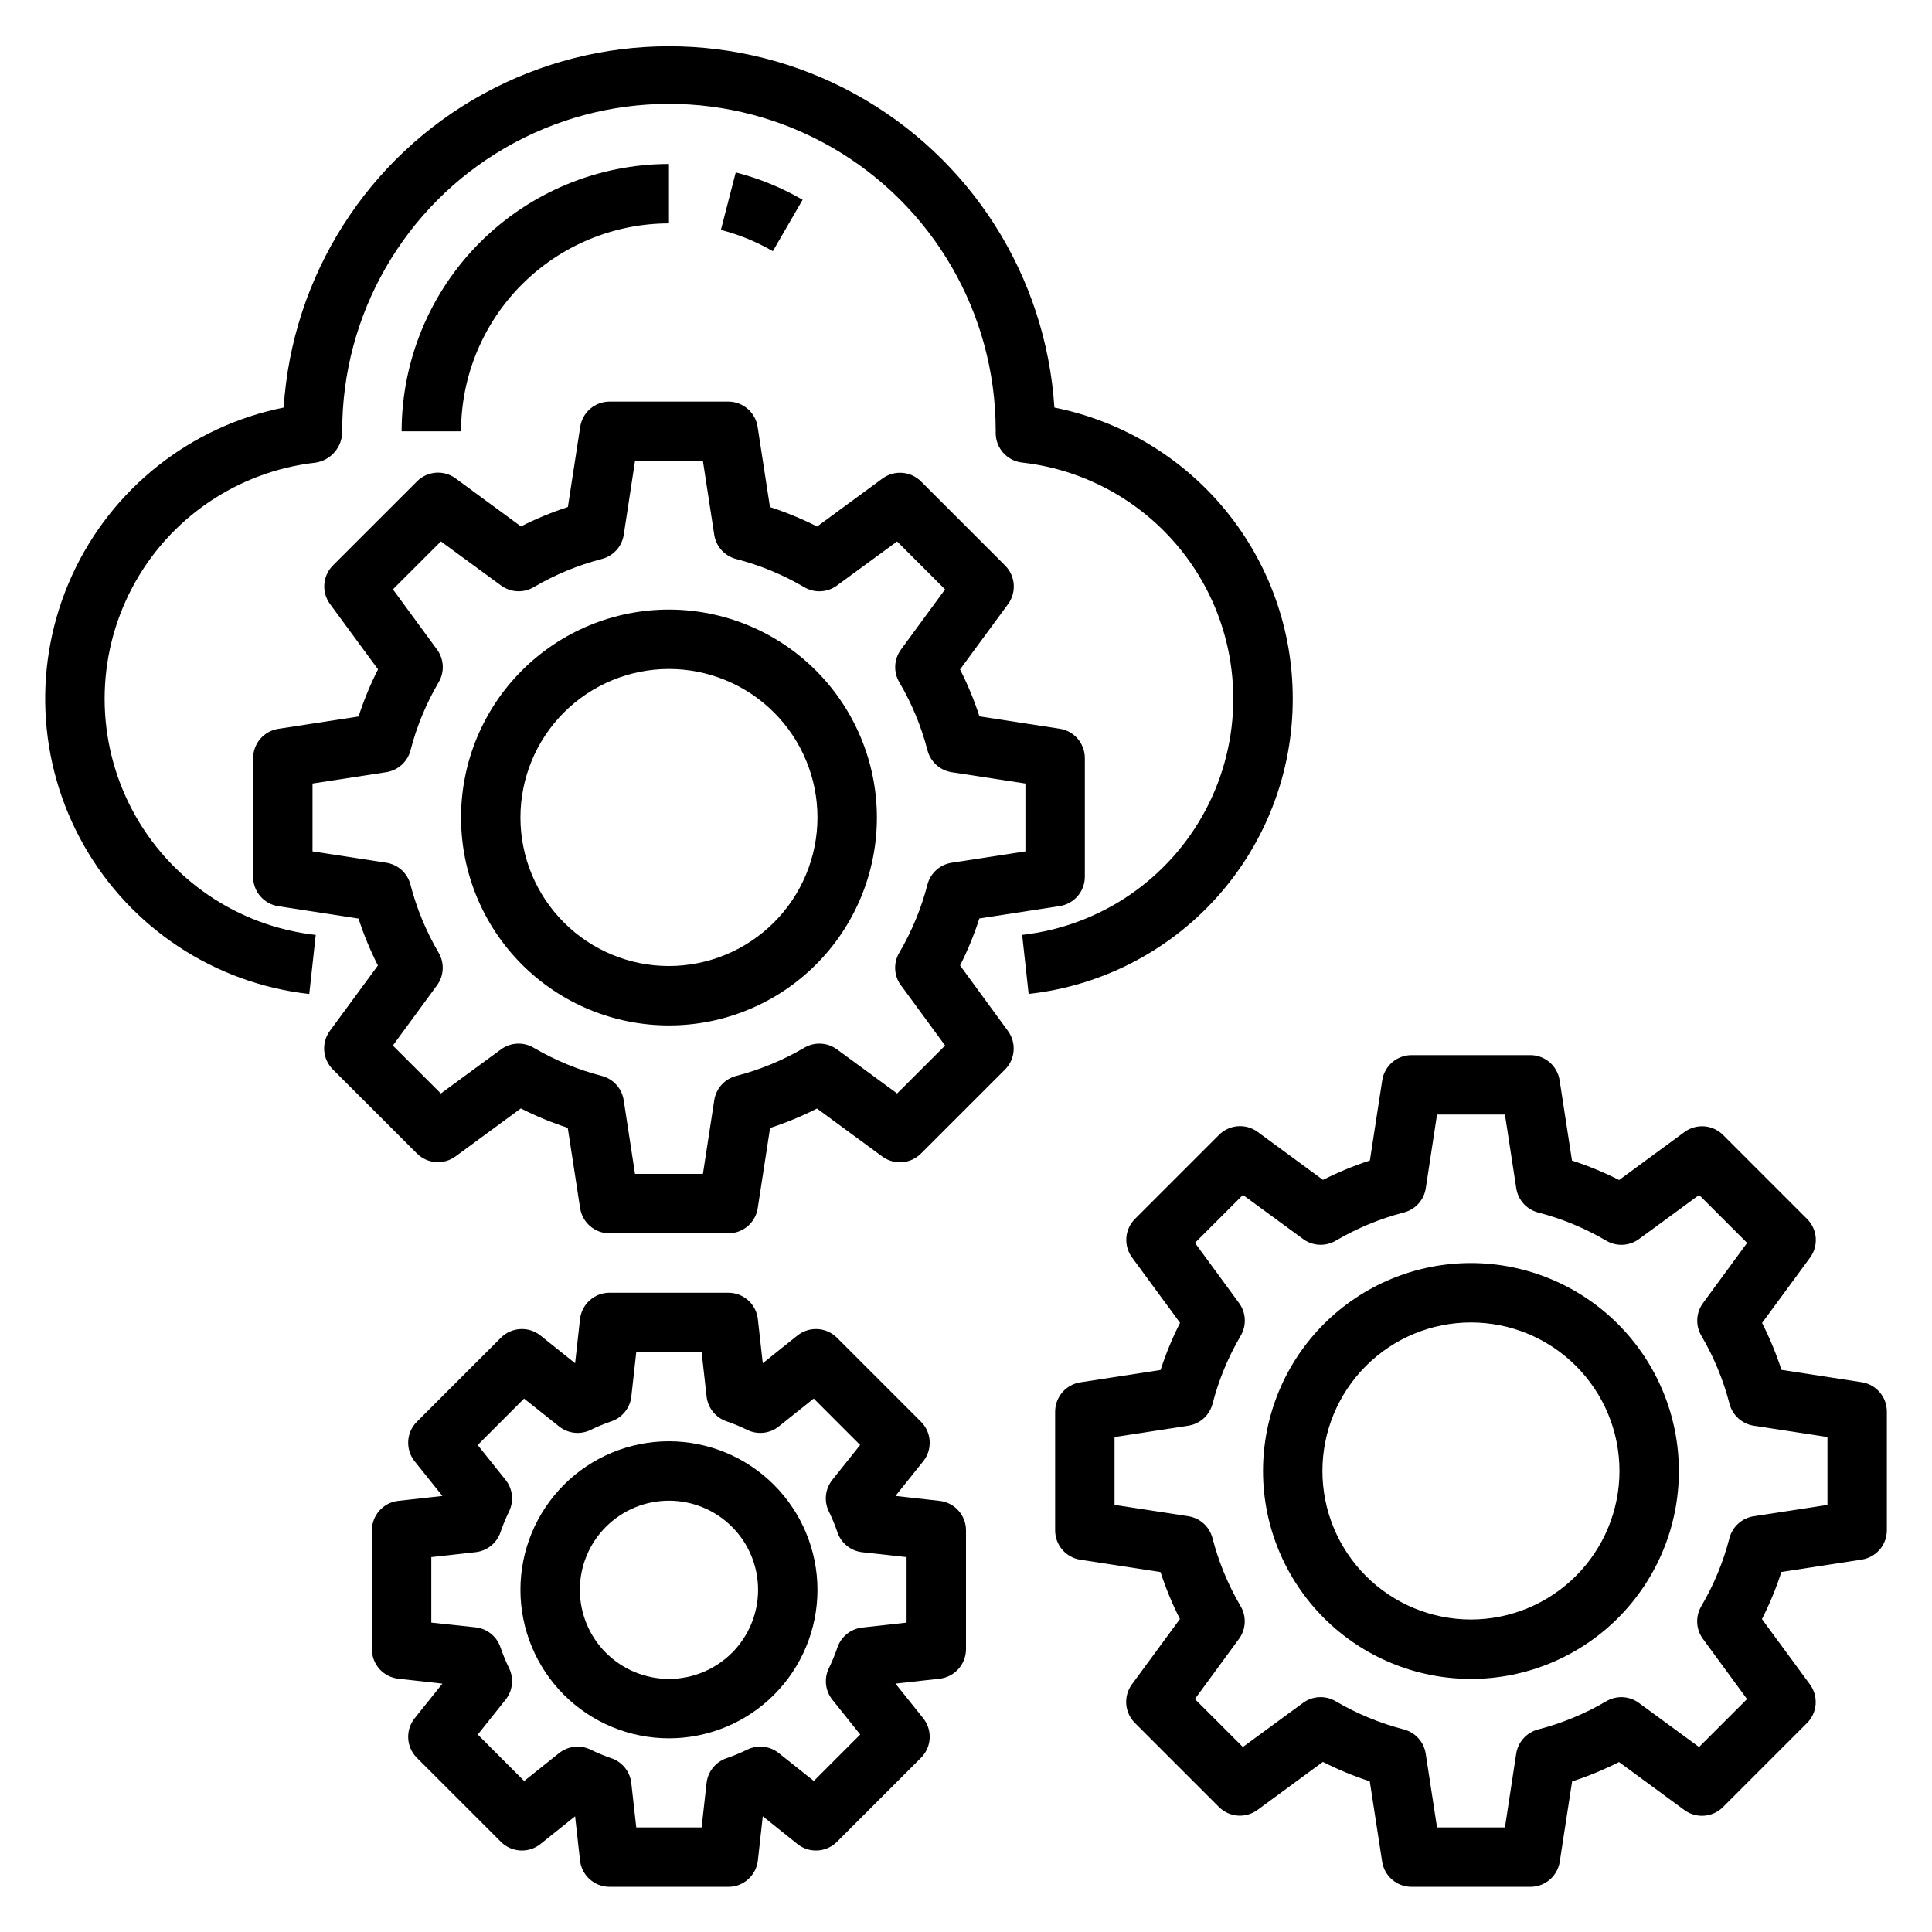
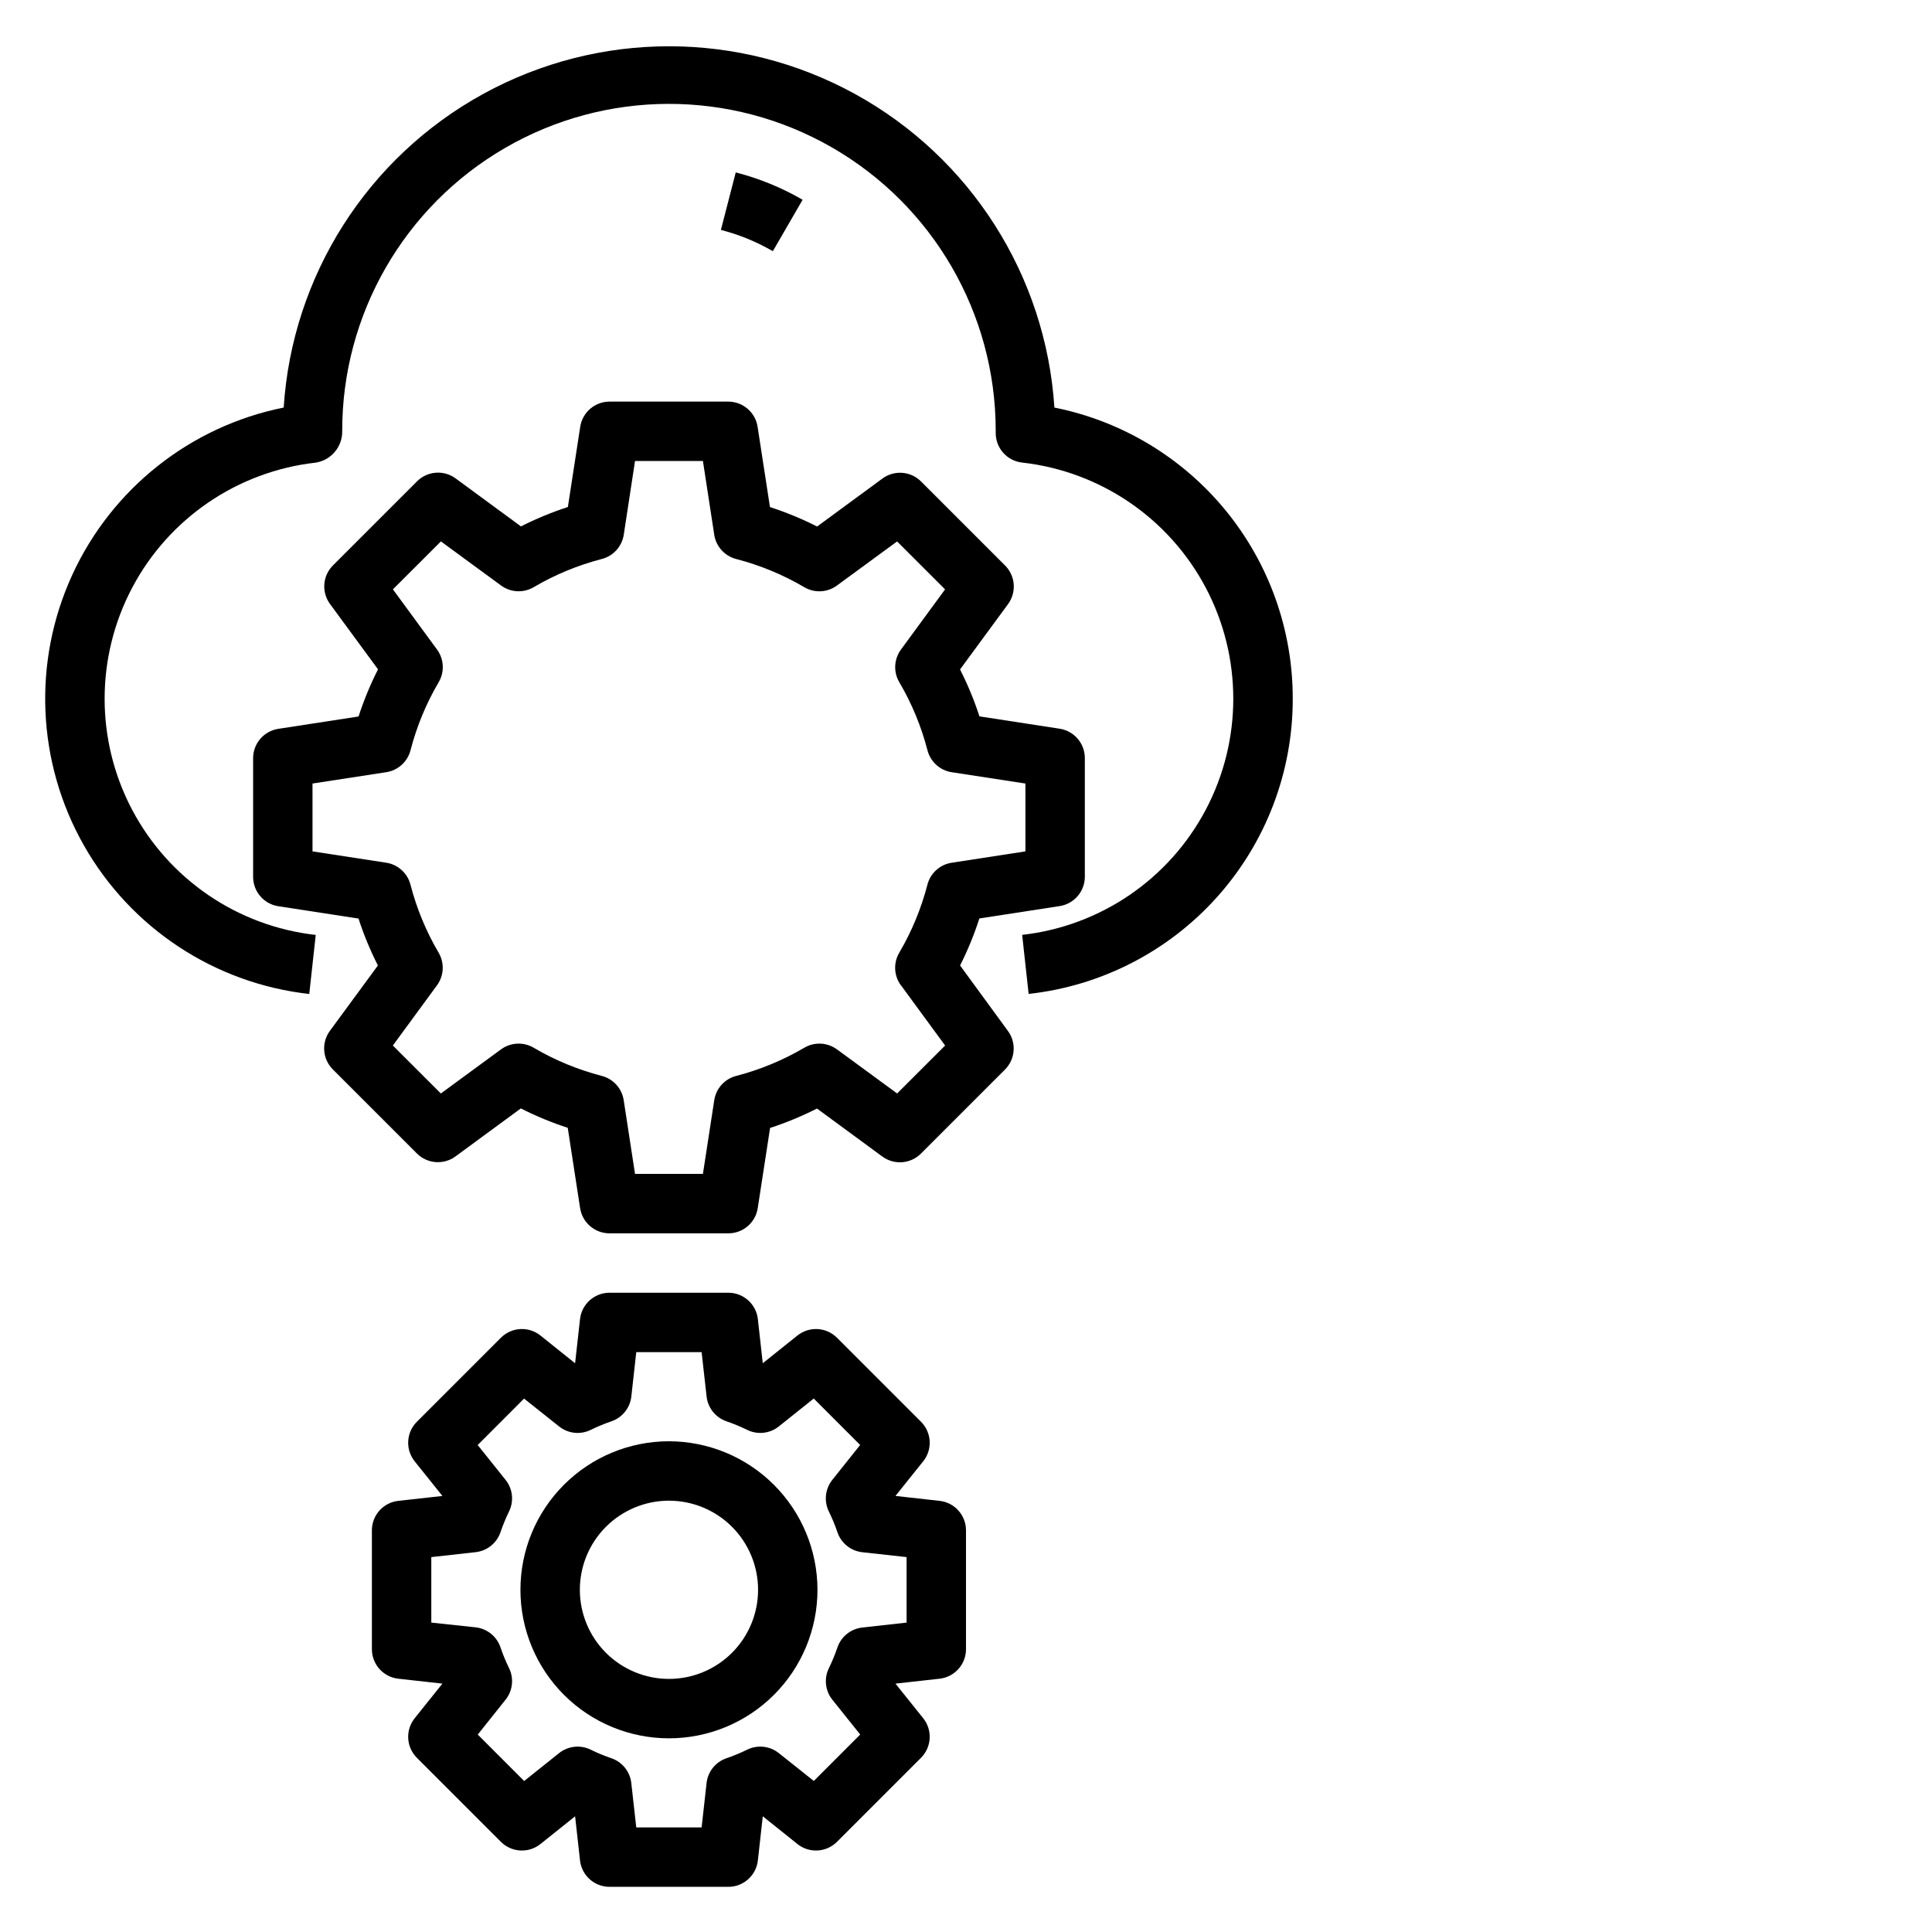
<svg xmlns="http://www.w3.org/2000/svg" fill="#000000" width="800px" height="800px" version="1.1" viewBox="144 144 512 512">
  <g>
    <path d="m486.59 329.15c0.023-18.18-6.262-35.805-17.777-49.871-11.52-14.07-27.559-23.707-45.387-27.273-2.254-34.922-22.195-66.27-52.871-83.113-30.676-16.84-67.828-16.84-98.504 0-30.676 16.844-50.617 48.191-52.871 83.113-24.746 4.977-45.605 21.516-56.09 44.473-10.488 22.961-9.328 49.555 3.117 71.516 12.445 21.961 34.664 36.621 59.75 39.422l1.715-15.648c-20.699-2.328-38.91-14.734-48.645-33.152-9.734-18.414-9.734-40.449 0-58.863s27.945-30.824 48.645-33.152c4.07-0.641 7.059-4.172 7.016-8.297-0.066-30.934 16.375-59.559 43.133-75.082 26.762-15.527 59.77-15.598 86.594-0.184 26.824 15.41 43.391 43.961 43.457 74.898v0.828-0.004c0 4.016 3.023 7.387 7.012 7.824 20.699 2.328 38.91 14.738 48.648 33.152 9.734 18.414 9.734 40.449 0 58.863-9.738 18.418-27.949 30.824-48.648 33.152l1.715 15.648h0.004c19.258-2.121 37.059-11.281 49.977-25.723 12.918-14.441 20.047-33.148 20.012-52.527z" />
    <path d="m356.7 196.94c-5.551-3.215-11.512-5.656-17.719-7.25l-3.938 15.242v-0.004c4.824 1.246 9.457 3.141 13.77 5.637z" />
-     <path d="m321.28 203.2v-15.746c-18.781 0.023-36.793 7.492-50.074 20.773-13.281 13.285-20.754 31.293-20.773 50.074h15.746c0.016-14.609 5.824-28.613 16.156-38.945 10.332-10.328 24.336-16.141 38.945-16.156z" />
    <path d="m398.43 399.86c2.027-4.012 3.738-8.18 5.113-12.461l21.254-3.273h0.004c3.832-0.582 6.672-3.867 6.691-7.746v-31.488c-0.004-3.883-2.836-7.188-6.676-7.777l-21.254-3.273c-1.387-4.273-3.106-8.43-5.141-12.434l12.723-17.32-0.004 0.004c2.305-3.137 1.969-7.484-0.785-10.234l-22.262-22.262c-2.75-2.754-7.098-3.09-10.234-0.785l-17.32 12.723v-0.004c-4.023-2.039-8.199-3.762-12.492-5.156l-3.273-21.254c-0.582-3.832-3.871-6.672-7.746-6.691h-31.488c-3.887 0-7.188 2.836-7.777 6.676l-3.273 21.254h-0.004c-4.269 1.391-8.426 3.109-12.43 5.141l-17.32-12.723h0.004c-3.137-2.301-7.488-1.965-10.234 0.789l-22.262 22.262c-2.758 2.75-3.09 7.098-0.789 10.234l12.723 17.32v-0.004c-2.043 4.023-3.769 8.203-5.156 12.496l-21.254 3.273c-3.836 0.582-6.672 3.867-6.691 7.746v31.488c0 3.883 2.836 7.188 6.676 7.777l21.254 3.273c1.387 4.273 3.106 8.43 5.141 12.43l-12.723 17.32c-2.301 3.137-1.969 7.484 0.789 10.234l22.262 22.262c2.746 2.754 7.098 3.09 10.234 0.785l17.32-12.723-0.004 0.004c4.004 2.031 8.16 3.75 12.43 5.141l3.273 21.254h0.004c0.578 3.863 3.902 6.719 7.809 6.707h31.488c3.883-0.004 7.188-2.836 7.777-6.676l3.273-21.254c4.269-1.391 8.426-3.109 12.43-5.141l17.32 12.723v-0.004c3.137 2.305 7.484 1.969 10.234-0.785l22.262-22.262c2.754-2.75 3.09-7.098 0.785-10.234zm-15.656 5.266 11.691 15.949-12.715 12.707-15.941-11.684h-0.004c-2.535-1.863-5.941-2.039-8.656-0.438-5.641 3.312-11.719 5.828-18.051 7.469-3.047 0.789-5.332 3.312-5.812 6.422l-3.004 19.547h-17.996l-3-19.547c-0.48-3.109-2.762-5.633-5.809-6.422-6.336-1.641-12.41-4.156-18.051-7.469-2.715-1.602-6.121-1.426-8.66 0.438l-15.941 11.684-12.715-12.707 11.691-15.949v0.004c1.863-2.543 2.035-5.949 0.434-8.66-3.312-5.641-5.824-11.711-7.461-18.043-0.793-3.043-3.316-5.324-6.426-5.801l-19.531-3v-17.98l19.547-3.008c3.109-0.477 5.633-2.758 6.426-5.801 1.637-6.332 4.148-12.406 7.461-18.043 1.602-2.711 1.43-6.121-0.434-8.66l-11.691-15.949 12.715-12.707 15.941 11.684c2.539 1.867 5.945 2.043 8.66 0.441 5.641-3.316 11.715-5.828 18.051-7.469 3.047-0.789 5.328-3.312 5.809-6.426l2.984-19.535h17.996l3 19.547-0.004-0.004c0.48 3.113 2.766 5.637 5.812 6.426 6.332 1.641 12.41 4.152 18.051 7.469 2.715 1.602 6.121 1.426 8.656-0.441l15.941-11.684 12.715 12.707-11.691 15.949c-1.863 2.539-2.035 5.949-0.434 8.66 3.316 5.637 5.828 11.711 7.465 18.043 0.789 3.043 3.316 5.324 6.422 5.801l19.531 3v17.98l-19.547 3.008c-3.106 0.477-5.633 2.758-6.422 5.801-1.637 6.332-4.148 12.402-7.465 18.043-1.598 2.711-1.426 6.113 0.434 8.652z" />
-     <path d="m321.28 305.54c-14.613 0-28.629 5.805-38.965 16.141-10.332 10.332-16.137 24.348-16.137 38.961 0 14.617 5.805 28.633 16.137 38.965 10.336 10.336 24.352 16.141 38.965 16.141 14.617 0 28.633-5.805 38.965-16.141 10.336-10.332 16.141-24.348 16.141-38.965-0.016-14.609-5.828-28.613-16.16-38.945-10.328-10.328-24.336-16.141-38.945-16.156zm0 94.465c-10.438 0-20.449-4.148-27.832-11.531-7.379-7.379-11.527-17.391-11.527-27.832 0-10.438 4.148-20.449 11.527-27.832 7.383-7.379 17.395-11.527 27.832-11.527 10.441 0 20.453 4.148 27.832 11.527 7.383 7.383 11.527 17.395 11.527 27.832-0.012 10.438-4.16 20.441-11.539 27.82-7.379 7.379-17.383 11.527-27.82 11.543z" />
-     <path d="m637.36 510.3-21.254-3.273c-1.387-4.273-3.106-8.43-5.141-12.43l12.723-17.32c2.301-3.137 1.969-7.484-0.789-10.234l-22.262-22.262c-2.746-2.754-7.098-3.09-10.234-0.785l-17.32 12.723 0.004-0.004c-4.027-2.039-8.203-3.762-12.496-5.156l-3.273-21.254c-0.582-3.832-3.867-6.672-7.746-6.691h-31.488c-3.883 0.004-7.188 2.836-7.777 6.676l-3.273 21.254c-4.269 1.391-8.426 3.109-12.43 5.141l-17.32-12.723v0.004c-3.137-2.305-7.484-1.969-10.234 0.785l-22.262 22.262c-2.754 2.75-3.09 7.098-0.785 10.234l12.723 17.32h-0.004c-2.043 4.019-3.766 8.199-5.156 12.492l-21.254 3.273c-3.832 0.582-6.672 3.871-6.691 7.746v31.488c0.004 3.887 2.836 7.188 6.676 7.777l21.254 3.273v0.004c1.387 4.269 3.106 8.426 5.141 12.43l-12.723 17.32 0.004-0.004c-2.305 3.137-1.969 7.488 0.785 10.234l22.262 22.262c2.75 2.758 7.098 3.09 10.234 0.789l17.32-12.723c4.004 2.031 8.16 3.75 12.43 5.141l3.273 21.254c0.578 3.863 3.902 6.719 7.809 6.707h31.488c3.887 0 7.188-2.836 7.777-6.676l3.273-21.254h0.004c4.269-1.391 8.422-3.109 12.43-5.141l17.32 12.723h-0.004c3.137 2.301 7.488 1.969 10.234-0.789l22.262-22.262c2.758-2.746 3.09-7.098 0.789-10.234l-12.723-17.32v0.004c2.043-4.023 3.769-8.199 5.156-12.496l21.254-3.273c3.832-0.582 6.672-3.867 6.691-7.746v-31.488c0-3.883-2.836-7.188-6.676-7.777zm-9.066 32.512-19.547 3.008c-3.109 0.477-5.633 2.758-6.426 5.801-1.637 6.332-4.148 12.406-7.461 18.043-1.602 2.715-1.434 6.121 0.434 8.66l11.691 15.949-12.715 12.707-15.941-11.684c-2.539-1.867-5.945-2.043-8.66-0.441-5.641 3.316-11.715 5.828-18.051 7.469-3.047 0.789-5.332 3.316-5.809 6.426l-2.984 19.539h-17.996l-3-19.547c-0.477-3.109-2.762-5.637-5.809-6.426-6.332-1.641-12.41-4.152-18.051-7.469-2.715-1.602-6.121-1.426-8.66 0.441l-15.941 11.684-12.715-12.707 11.691-15.949h0.004c1.863-2.539 2.031-5.945 0.43-8.66-3.312-5.637-5.824-11.711-7.461-18.043-0.789-3.043-3.316-5.324-6.422-5.801l-19.531-3v-17.98l19.547-3.008c3.106-0.477 5.633-2.758 6.422-5.801 1.637-6.332 4.148-12.402 7.465-18.043 1.598-2.711 1.43-6.117-0.434-8.656l-11.691-15.949 12.715-12.707 15.941 11.684c2.535 1.863 5.941 2.039 8.656 0.441 5.641-3.316 11.719-5.832 18.051-7.473 3.047-0.789 5.332-3.312 5.809-6.422l2.984-19.539h17.996l3 19.547c0.477 3.109 2.762 5.633 5.809 6.422 6.336 1.641 12.41 4.156 18.051 7.473 2.715 1.598 6.121 1.426 8.66-0.441l15.941-11.684 12.715 12.707-11.691 15.949c-1.867 2.539-2.035 5.945-0.434 8.656 3.312 5.641 5.824 11.711 7.461 18.043 0.793 3.043 3.316 5.324 6.426 5.801l19.531 3z" />
-     <path d="m533.82 478.72c-14.617 0-28.633 5.805-38.965 16.141-10.336 10.332-16.141 24.348-16.141 38.965 0 14.613 5.805 28.629 16.141 38.965 10.332 10.332 24.348 16.137 38.965 16.137 14.613 0 28.629-5.805 38.965-16.137 10.332-10.336 16.137-24.352 16.137-38.965-0.016-14.609-5.828-28.617-16.156-38.949-10.332-10.328-24.336-16.141-38.945-16.156zm0 94.465c-10.441 0-20.453-4.148-27.832-11.527-7.383-7.383-11.531-17.395-11.531-27.832 0-10.441 4.148-20.453 11.531-27.832 7.379-7.383 17.391-11.531 27.832-11.531 10.438 0 20.449 4.148 27.832 11.531 7.379 7.379 11.527 17.391 11.527 27.832-0.012 10.434-4.164 20.438-11.543 27.816s-17.383 11.531-27.816 11.543z" />
    <path d="m392.99 541.74-11.684-1.301 7.352-9.18 0.004 0.004c2.504-3.137 2.25-7.652-0.59-10.488l-22.262-22.262h-0.004c-2.836-2.836-7.352-3.086-10.484-0.582l-9.18 7.344-1.301-11.684 0.004 0.004c-0.441-3.988-3.812-7.008-7.824-7.008h-31.488c-4.012 0-7.383 3.019-7.824 7.008l-1.301 11.684-9.18-7.344v-0.004c-3.133-2.504-7.648-2.254-10.484 0.582l-22.262 22.262c-2.84 2.836-3.094 7.352-0.59 10.488l7.352 9.18-11.684 1.301v-0.004c-3.988 0.441-7.004 3.812-7.004 7.824v31.488c0 4.012 3.016 7.383 7.004 7.824l11.684 1.301-7.352 9.18c-2.504 3.133-2.25 7.648 0.59 10.484l22.262 22.262c2.836 2.836 7.352 3.09 10.484 0.582l9.18-7.344 1.301 11.684v-0.004c0.441 3.988 3.812 7.008 7.824 7.008h31.488c4.012 0 7.383-3.019 7.824-7.008l1.301-11.684 9.18 7.344-0.004 0.004c3.133 2.508 7.648 2.254 10.484-0.582l22.262-22.262h0.004c2.84-2.836 3.094-7.352 0.59-10.484l-7.352-9.18 11.684-1.301h-0.004c3.988-0.441 7.008-3.812 7.008-7.824v-31.488c0-4.012-3.019-7.383-7.008-7.824zm-8.738 32.266-11.746 1.309c-3.027 0.336-5.594 2.391-6.578 5.273-0.641 1.883-1.402 3.723-2.277 5.512-1.32 2.723-0.965 5.965 0.922 8.336l7.391 9.234-12.297 12.305-9.262-7.371c-2.379-1.906-5.648-2.266-8.387-0.926-1.785 0.875-3.625 1.641-5.508 2.281-2.883 0.988-4.934 3.555-5.266 6.582l-1.309 11.746h-17.32l-1.316-11.746h0.004c-0.336-3.027-2.387-5.594-5.266-6.582-1.883-0.641-3.727-1.406-5.512-2.281-2.734-1.34-6-0.977-8.375 0.926l-9.242 7.383-12.297-12.305 7.367-9.246c1.906-2.383 2.262-5.652 0.914-8.391-0.875-1.789-1.633-3.629-2.273-5.512-0.988-2.883-3.551-4.938-6.582-5.273l-11.738-1.254v-17.355l11.746-1.309c3.031-0.336 5.594-2.391 6.582-5.273 0.641-1.883 1.398-3.723 2.273-5.512 1.34-2.734 0.98-5.996-0.922-8.375l-7.391-9.234 12.297-12.305 9.266 7.371c2.379 1.906 5.644 2.269 8.383 0.93 1.785-0.879 3.629-1.641 5.512-2.285 2.879-0.988 4.93-3.551 5.266-6.582l1.305-11.742h17.32l1.316 11.746v-0.004c0.332 3.031 2.383 5.594 5.266 6.582 1.883 0.645 3.723 1.406 5.508 2.285 2.738 1.336 6 0.973 8.379-0.93l9.242-7.383 12.297 12.305-7.371 9.246c-1.906 2.383-2.262 5.656-0.914 8.391 0.875 1.789 1.637 3.629 2.277 5.512 0.984 2.883 3.551 4.938 6.578 5.273l11.738 1.293z" />
    <path d="m321.28 525.95c-10.438 0-20.449 4.148-27.832 11.531-7.379 7.379-11.527 17.391-11.527 27.832 0 10.438 4.148 20.449 11.527 27.832 7.383 7.379 17.395 11.527 27.832 11.527 10.441 0 20.453-4.148 27.832-11.527 7.383-7.383 11.527-17.395 11.527-27.832-0.012-10.438-4.16-20.441-11.539-27.82-7.379-7.379-17.383-11.527-27.82-11.543zm0 62.977c-6.262 0-12.27-2.488-16.699-6.914-4.43-4.43-6.914-10.438-6.914-16.699 0-6.266 2.484-12.273 6.914-16.699 4.43-4.43 10.438-6.918 16.699-6.918 6.266 0 12.27 2.488 16.699 6.918 4.43 4.426 6.918 10.434 6.918 16.699 0 6.262-2.488 12.27-6.918 16.699-4.43 4.426-10.434 6.914-16.699 6.914z" />
  </g>
</svg>